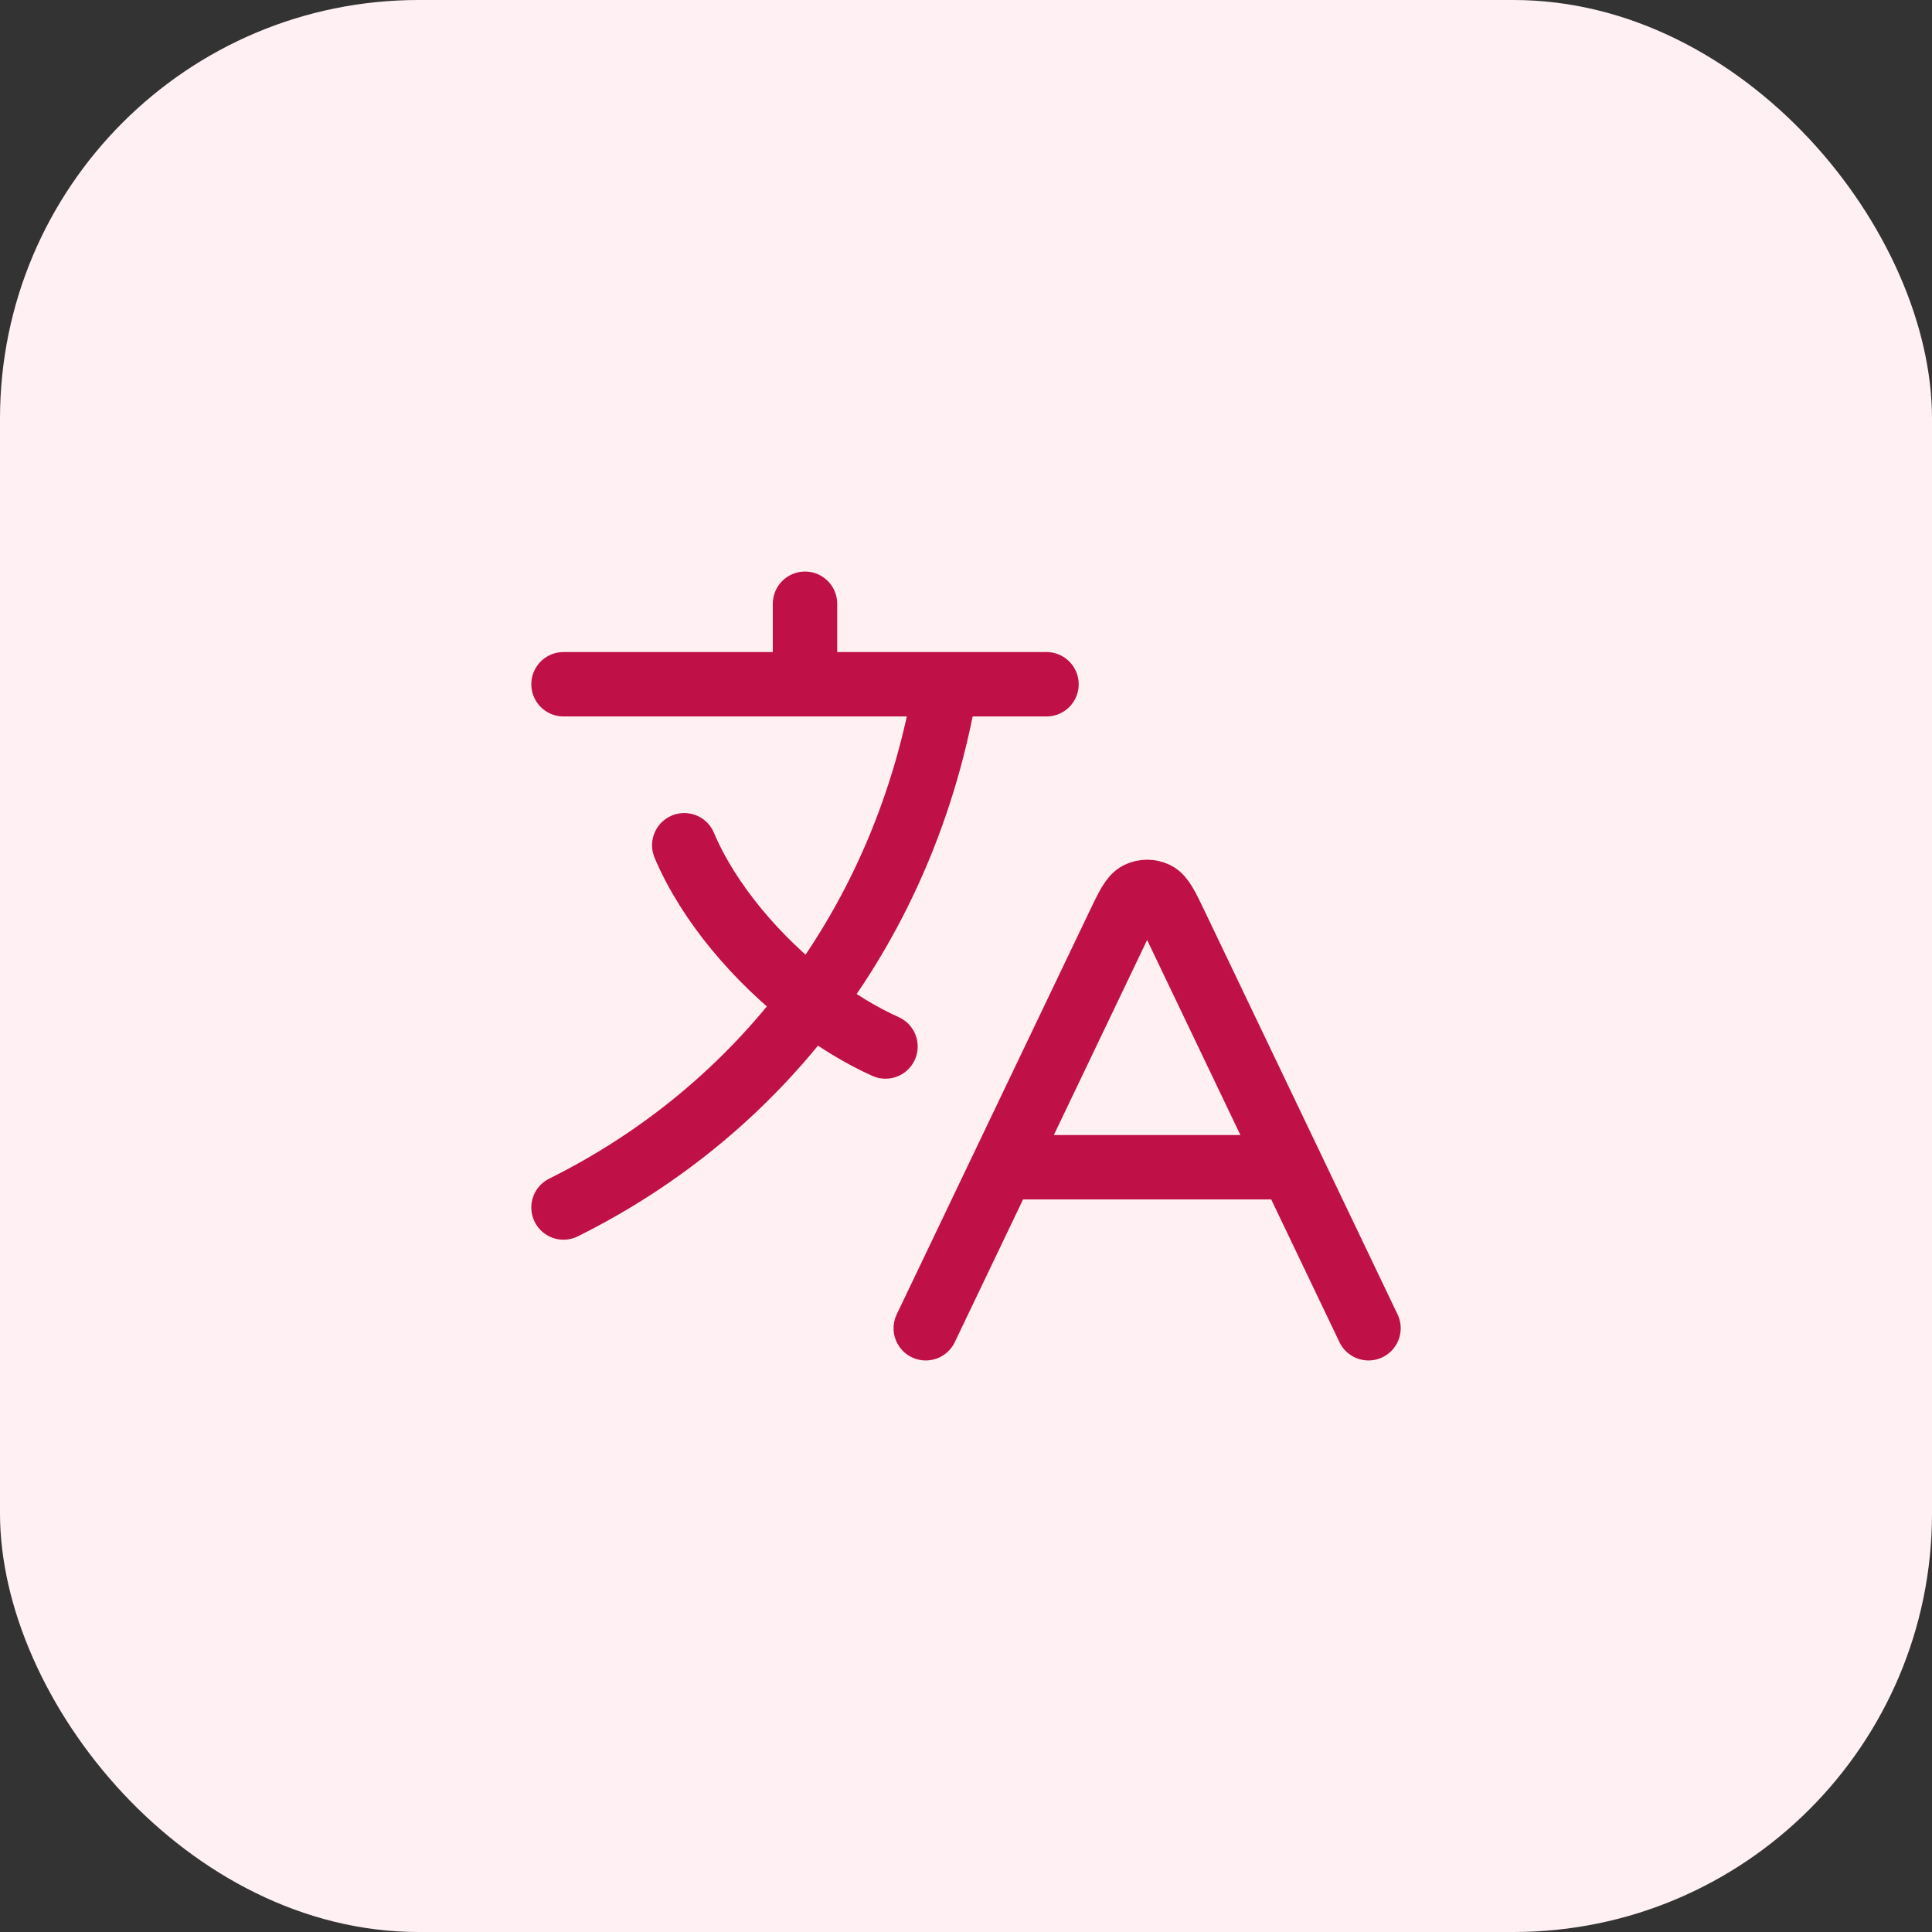
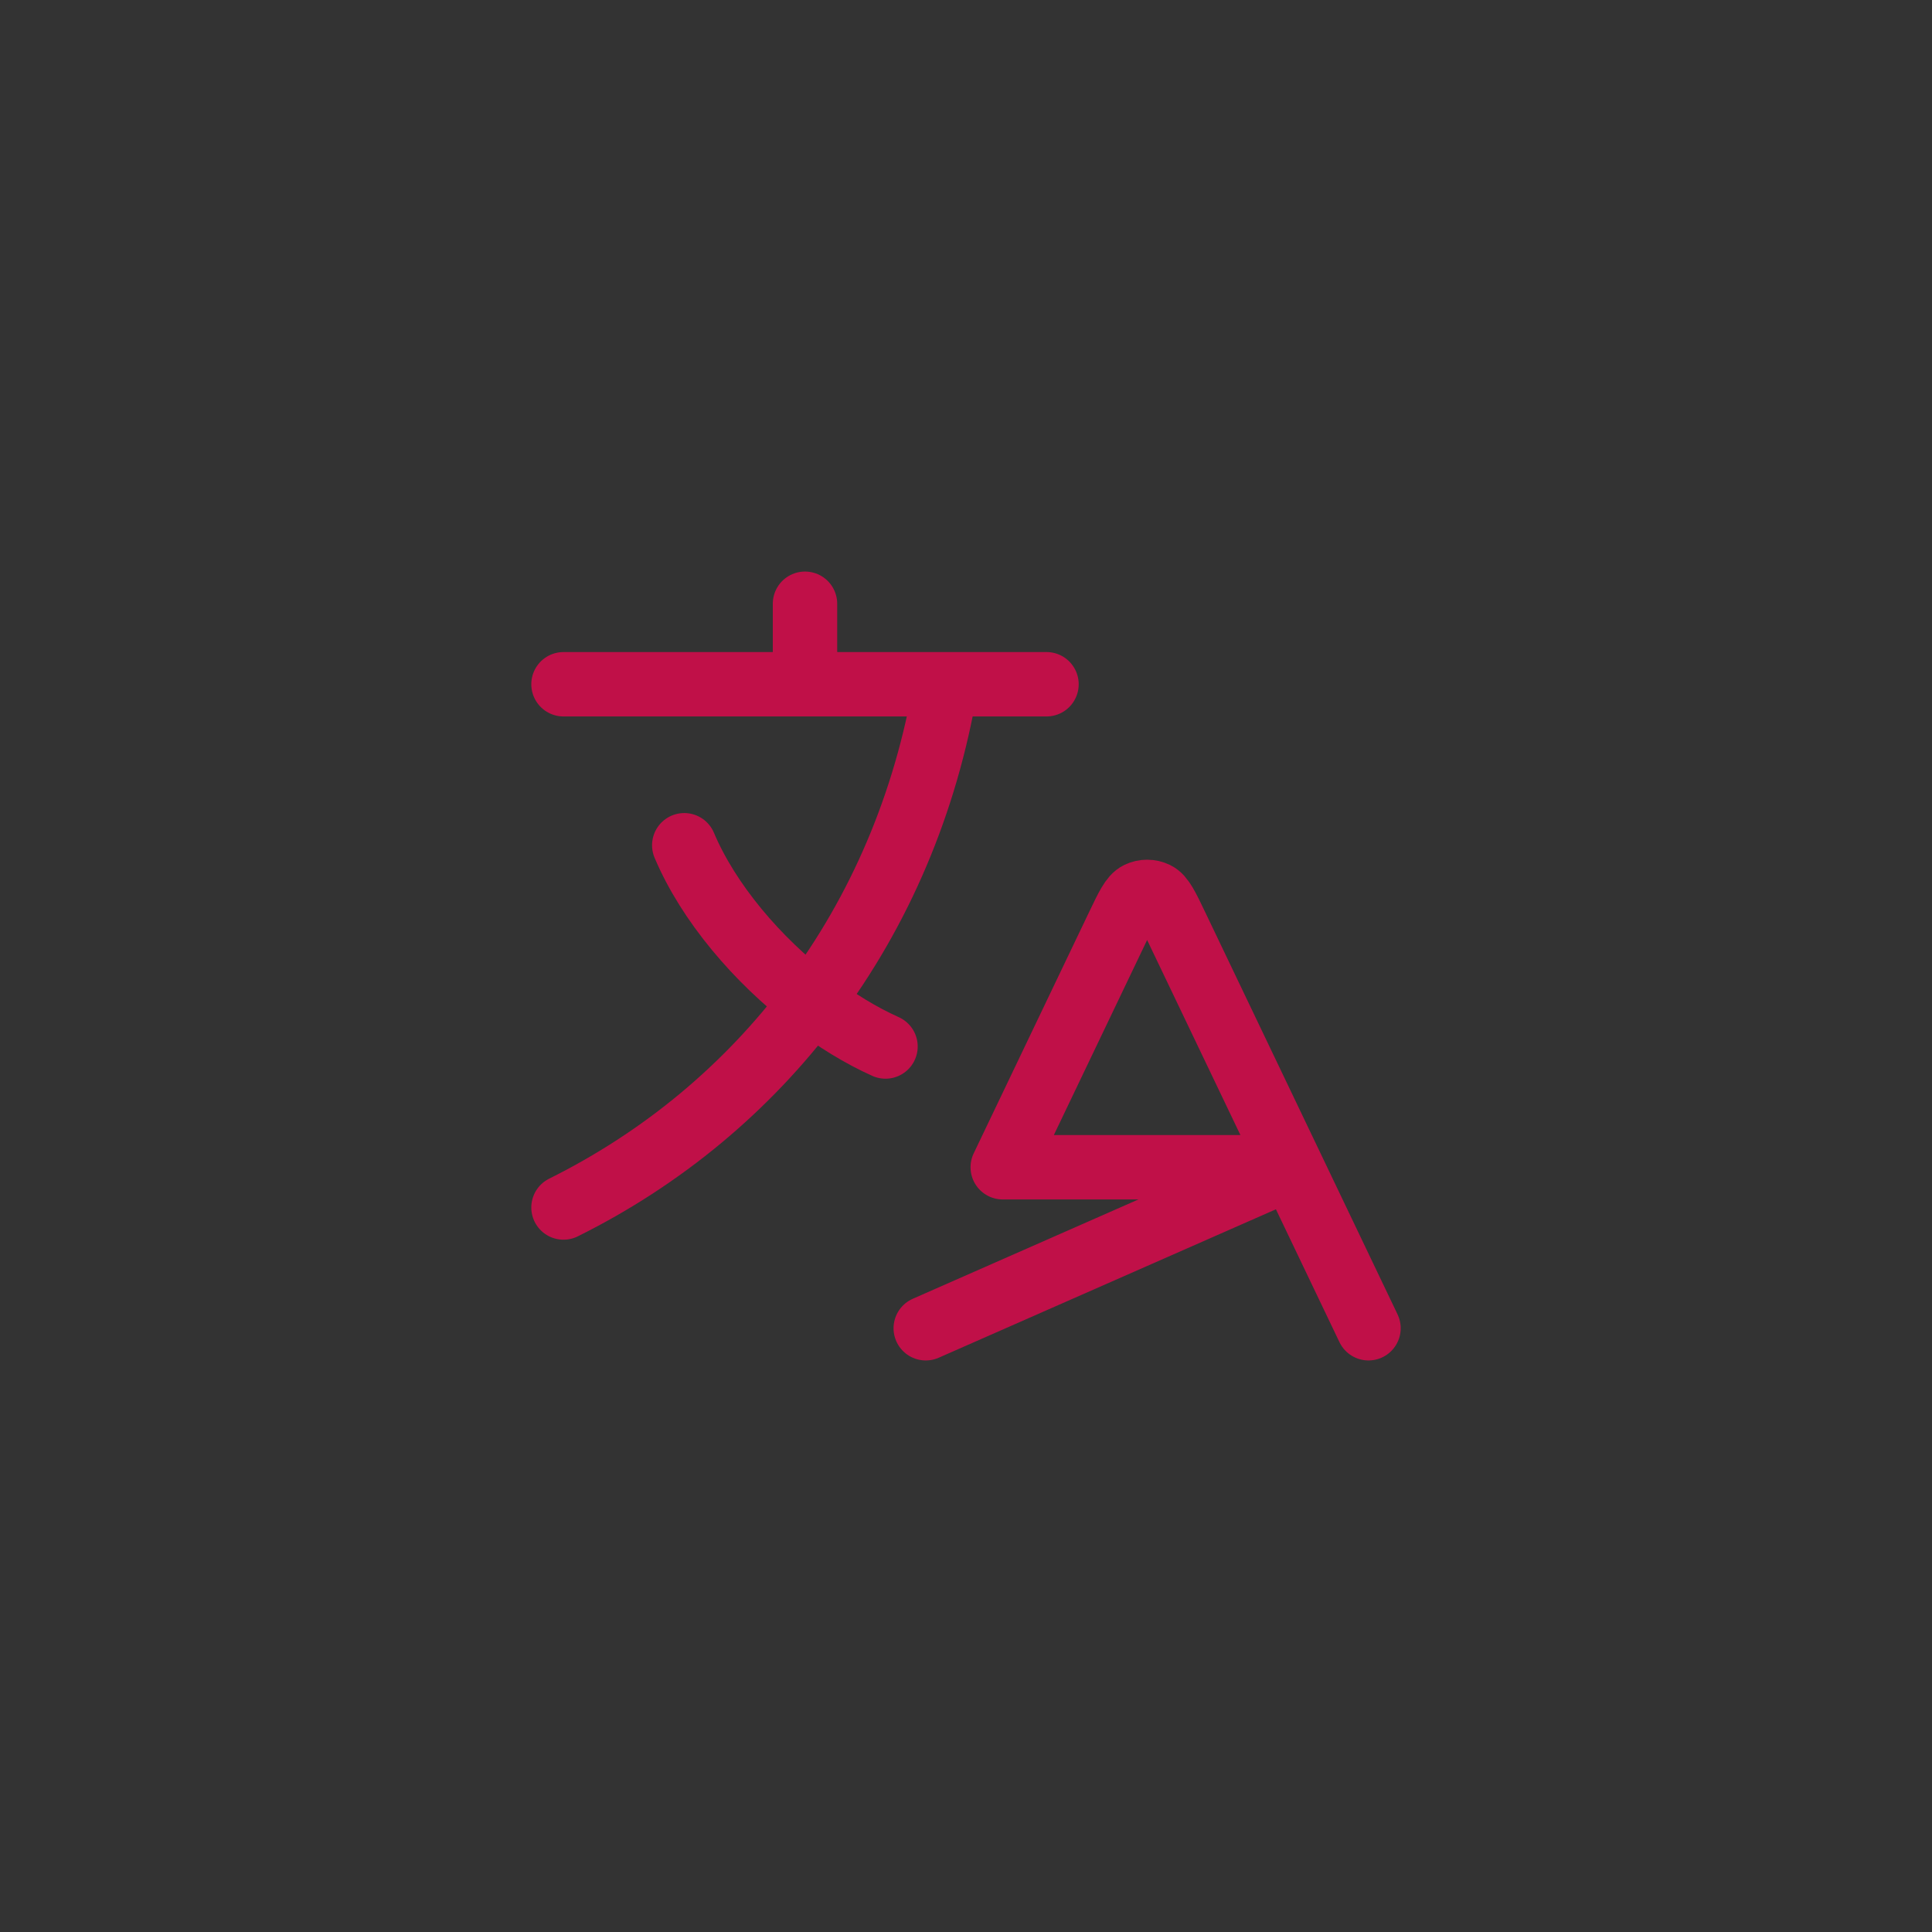
<svg xmlns="http://www.w3.org/2000/svg" width="60" height="60" viewBox="0 0 60 60" fill="none">
  <rect x="0" y="0" width="60" height="60" fill="#333333" stroke="none" />
-   <rect width="60" height="60" rx="13" fill="#FFF1F3" />
-   <path d="M31.141 36.25H40.109M31.141 36.25L28.75 41.25M31.141 36.25L34.723 28.761C35.011 28.158 35.156 27.856 35.353 27.761C35.525 27.678 35.725 27.678 35.897 27.761C36.094 27.856 36.239 28.158 36.527 28.761L40.109 36.25M40.109 36.25L42.5 41.25M17.5 21.25H25M25 21.25H29.375M25 21.25V18.75M29.375 21.25H32.5M29.375 21.25C28.755 24.947 27.316 28.295 25.207 31.105M27.5 32.5C26.734 32.156 25.953 31.678 25.207 31.105M25.207 31.105C23.516 29.81 22.003 28.033 21.25 26.25M25.207 31.105C23.201 33.779 20.589 35.965 17.5 37.5" stroke="#C01048" stroke-width="2" stroke-linecap="round" stroke-linejoin="round" />
+   <path d="M31.141 36.25H40.109L28.75 41.25M31.141 36.25L34.723 28.761C35.011 28.158 35.156 27.856 35.353 27.761C35.525 27.678 35.725 27.678 35.897 27.761C36.094 27.856 36.239 28.158 36.527 28.761L40.109 36.25M40.109 36.25L42.5 41.25M17.5 21.25H25M25 21.25H29.375M25 21.25V18.75M29.375 21.25H32.5M29.375 21.25C28.755 24.947 27.316 28.295 25.207 31.105M27.5 32.5C26.734 32.156 25.953 31.678 25.207 31.105M25.207 31.105C23.516 29.81 22.003 28.033 21.25 26.25M25.207 31.105C23.201 33.779 20.589 35.965 17.5 37.5" stroke="#C01048" stroke-width="2" stroke-linecap="round" stroke-linejoin="round" />
</svg>